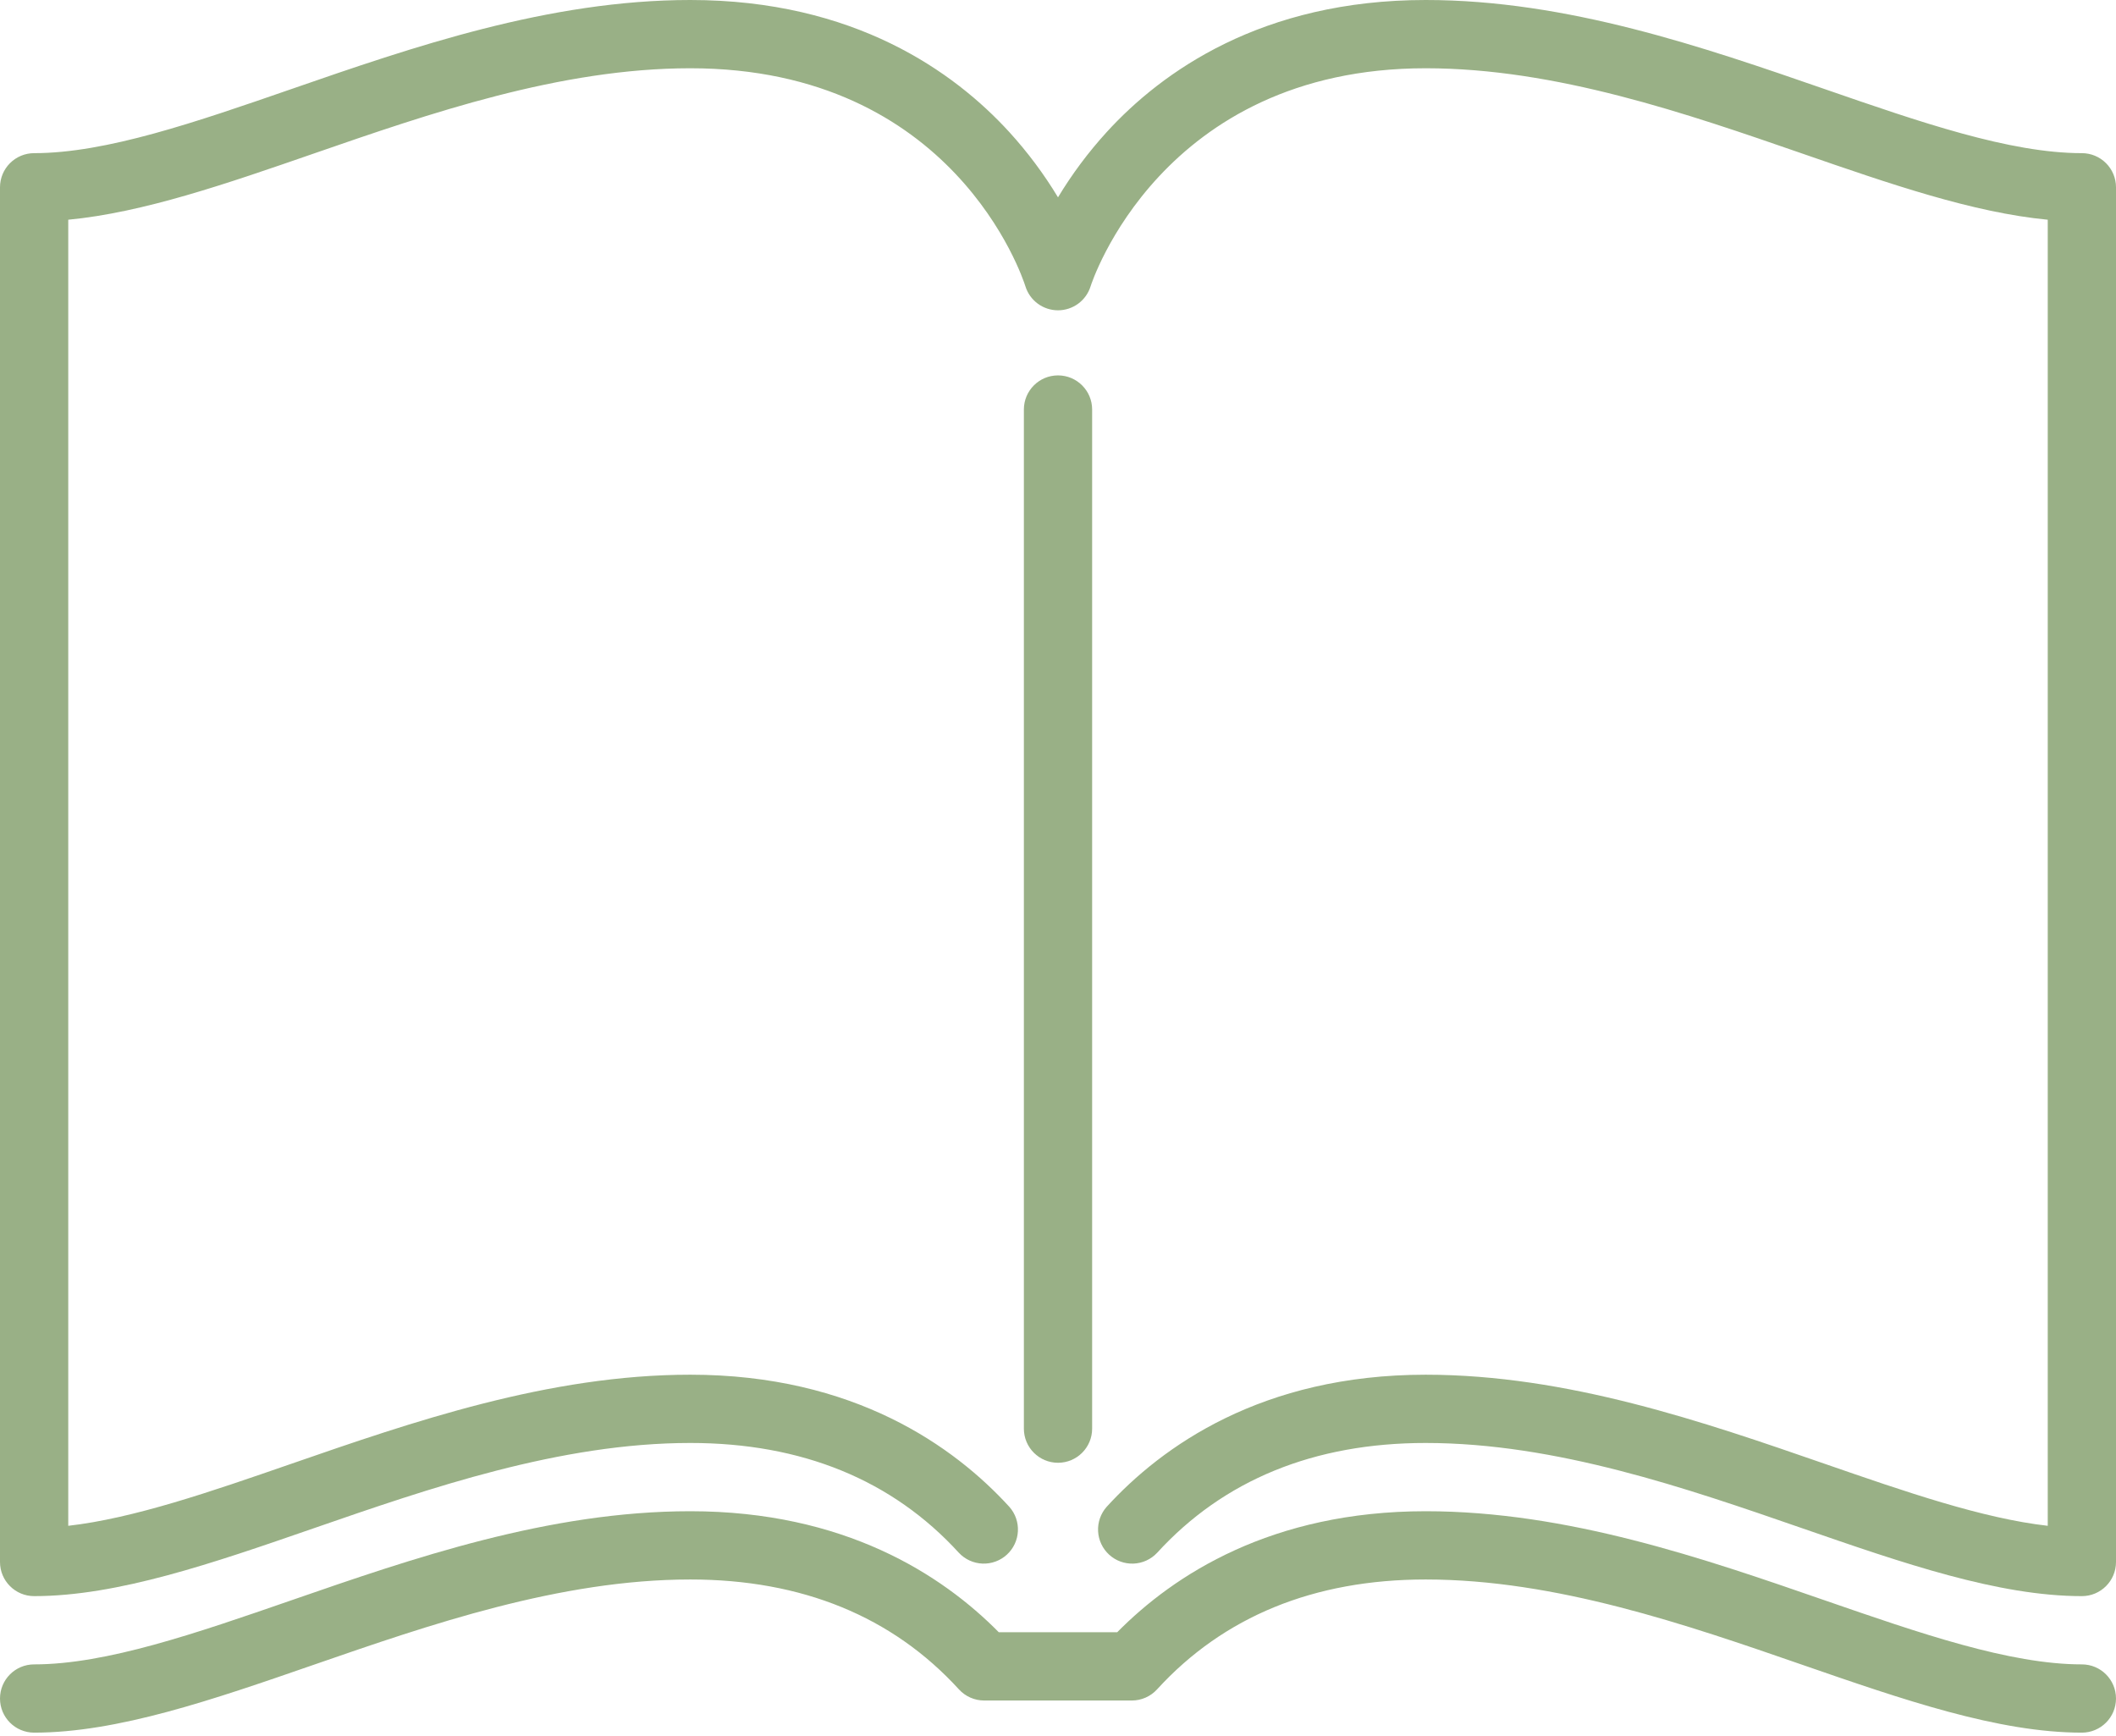
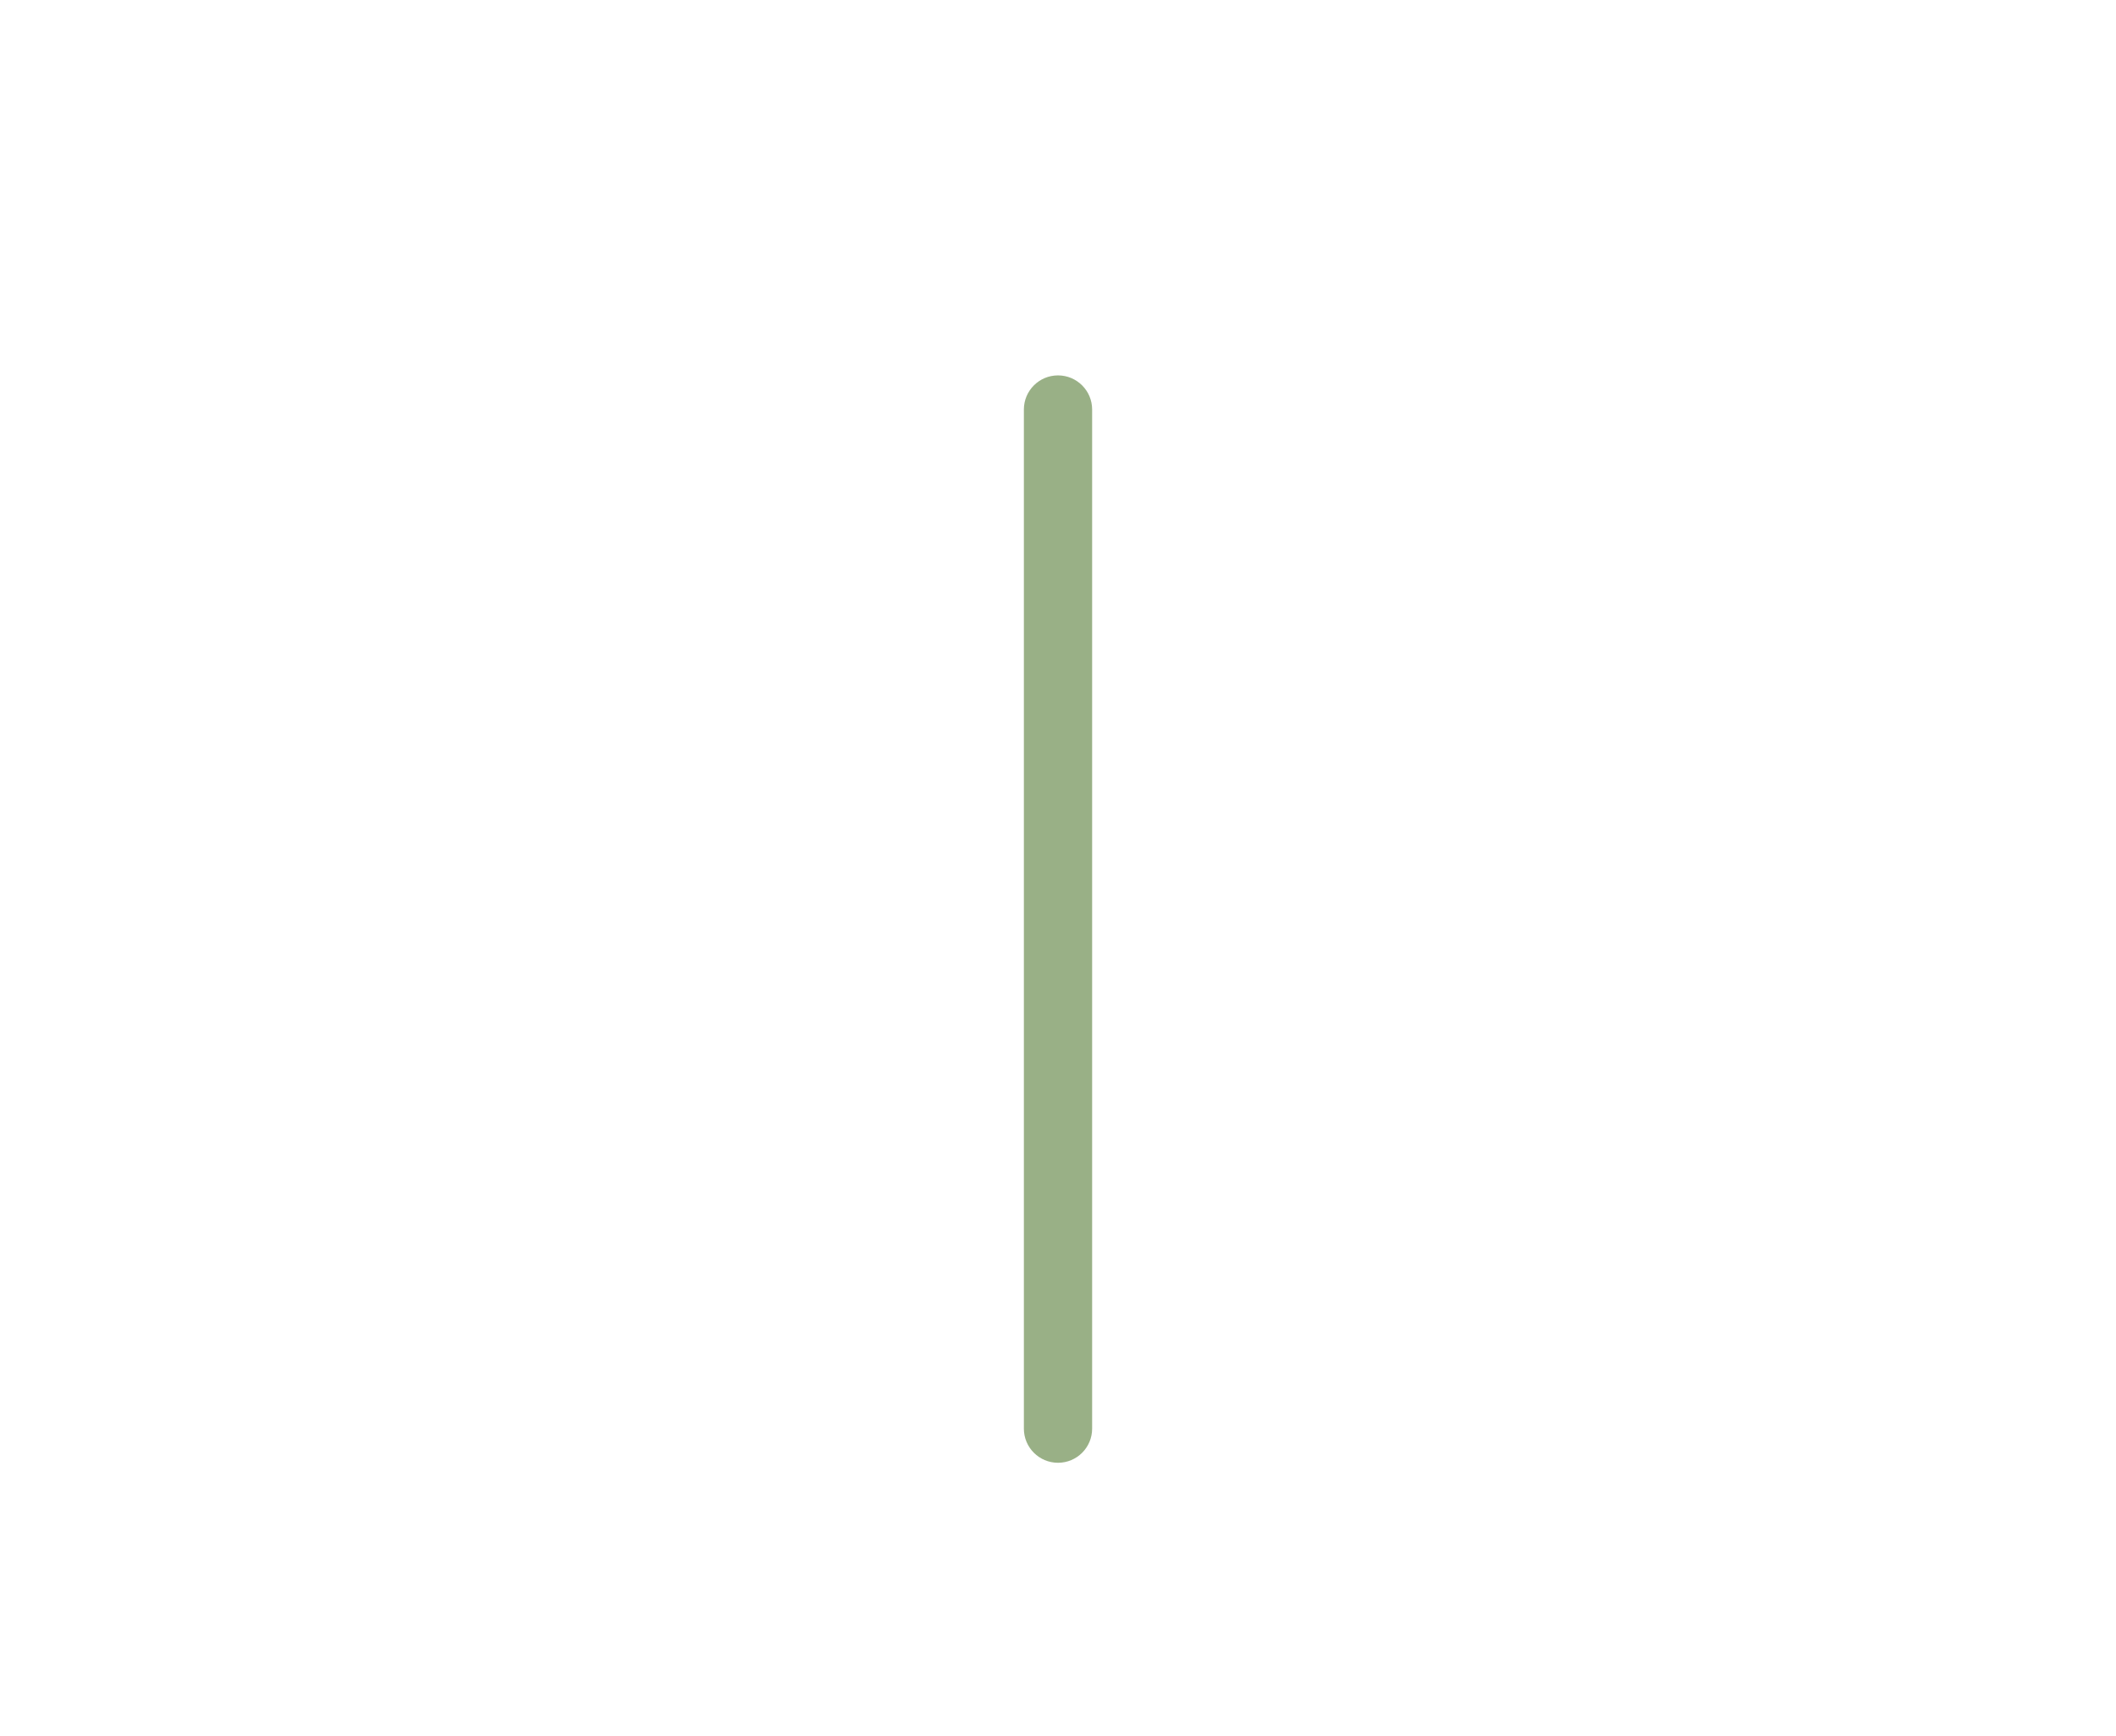
<svg xmlns="http://www.w3.org/2000/svg" width="468" height="384" viewBox="0 0 468 384" fill="none">
-   <path d="M241.55 315.969V90.573C241.55 86.404 238.171 83.025 234.002 83.025C229.832 83.025 226.453 86.404 226.453 90.573V315.969C226.453 320.139 229.832 323.518 234.002 323.518C238.171 323.518 241.55 320.139 241.55 315.969Z" fill="#99B086" />
-   <path d="M460.452 33.873C444.493 33.873 424.608 26.987 403.554 19.697C376.891 10.464 346.668 0 315.325 0C279.058 0 256.932 15.893 244.758 29.225C240.709 33.668 237.106 38.498 234.001 43.645C230.896 38.498 227.293 33.668 223.244 29.225C211.069 15.893 188.944 0 152.677 0C121.333 0 91.111 10.464 64.448 19.697C43.392 26.987 23.507 33.873 7.548 33.873C6.557 33.873 5.575 34.068 4.66 34.447C3.744 34.827 2.912 35.383 2.211 36.084C1.51 36.785 0.954 37.617 0.574 38.533C0.195 39.449 -0 40.43 6.71209e-08 41.422V345.462C6.71209e-08 349.632 3.379 353.011 7.548 353.011C26.047 353.011 47.099 345.721 69.386 338.004C94.924 329.161 123.871 319.138 152.675 319.138C177.373 319.138 197.364 327.316 212.094 343.446C213.452 344.89 215.325 345.742 217.306 345.817C219.288 345.892 221.219 345.184 222.684 343.847C224.148 342.51 225.027 340.65 225.131 338.67C225.236 336.69 224.557 334.748 223.241 333.264C211.066 319.933 188.941 304.04 152.675 304.04C121.331 304.04 91.109 314.504 64.446 323.737C46.597 329.92 29.586 335.809 15.097 337.459V48.596C31.694 47.014 50.076 40.649 69.386 33.963C94.924 25.12 123.871 15.097 152.675 15.097C210.929 15.097 226.171 61.355 226.784 63.3C227.259 64.843 228.216 66.193 229.515 67.152C230.813 68.111 232.385 68.629 234 68.629C235.615 68.629 237.187 68.111 238.485 67.152C239.784 66.193 240.741 64.843 241.216 63.3C241.363 62.818 256.698 15.097 315.325 15.097C344.129 15.097 373.075 25.12 398.614 33.963C417.925 40.65 436.306 47.014 452.903 48.596V337.459C438.414 335.809 421.403 329.92 403.554 323.738C376.891 314.505 346.668 304.041 315.325 304.041C279.057 304.041 256.931 319.934 244.758 333.266C243.442 334.75 242.763 336.692 242.868 338.672C242.972 340.652 243.851 342.512 245.315 343.849C246.78 345.186 248.711 345.894 250.693 345.819C252.674 345.744 254.547 344.892 255.905 343.448C270.635 327.317 290.626 319.139 315.325 319.139C344.129 319.139 373.075 329.162 398.614 338.005C420.902 345.722 441.954 353.012 460.452 353.012C464.621 353.012 468 349.633 468 345.464V41.422C468 39.42 467.205 37.5 465.789 36.084C464.374 34.668 462.454 33.873 460.452 33.873Z" fill="#99B086" />
-   <path d="M460.452 368.108C444.493 368.108 424.608 361.221 403.554 353.932C376.891 344.698 346.668 334.234 315.325 334.234C281.264 334.234 259.678 348.252 247.092 361.002L220.907 361.001C208.321 348.251 186.734 334.234 152.675 334.234C121.331 334.234 91.109 344.698 64.446 353.932C43.392 361.221 23.507 368.108 7.548 368.108C3.379 368.108 0 371.486 0 375.656C0 379.826 3.379 383.204 7.548 383.204C26.047 383.204 47.099 375.915 69.386 368.197C94.924 359.354 123.871 349.331 152.675 349.331C177.373 349.331 197.364 357.51 212.094 373.639C212.801 374.413 213.662 375.032 214.622 375.455C215.581 375.878 216.618 376.097 217.667 376.097L250.331 376.098C251.379 376.098 252.417 375.879 253.376 375.456C254.336 375.033 255.197 374.414 255.904 373.64C270.634 357.51 290.625 349.331 315.324 349.331C344.128 349.331 373.075 359.354 398.613 368.197C420.901 375.915 441.953 383.204 460.451 383.204C464.62 383.204 467.999 379.826 467.999 375.656C467.999 371.486 464.621 368.108 460.452 368.108Z" fill="#99B086" />
+   <path d="M241.55 315.969V90.573C241.55 86.404 238.171 83.025 234.002 83.025C229.832 83.025 226.453 86.404 226.453 90.573V315.969C226.453 320.139 229.832 323.518 234.002 323.518C238.171 323.518 241.55 320.139 241.55 315.969" fill="#99B086" />
</svg>